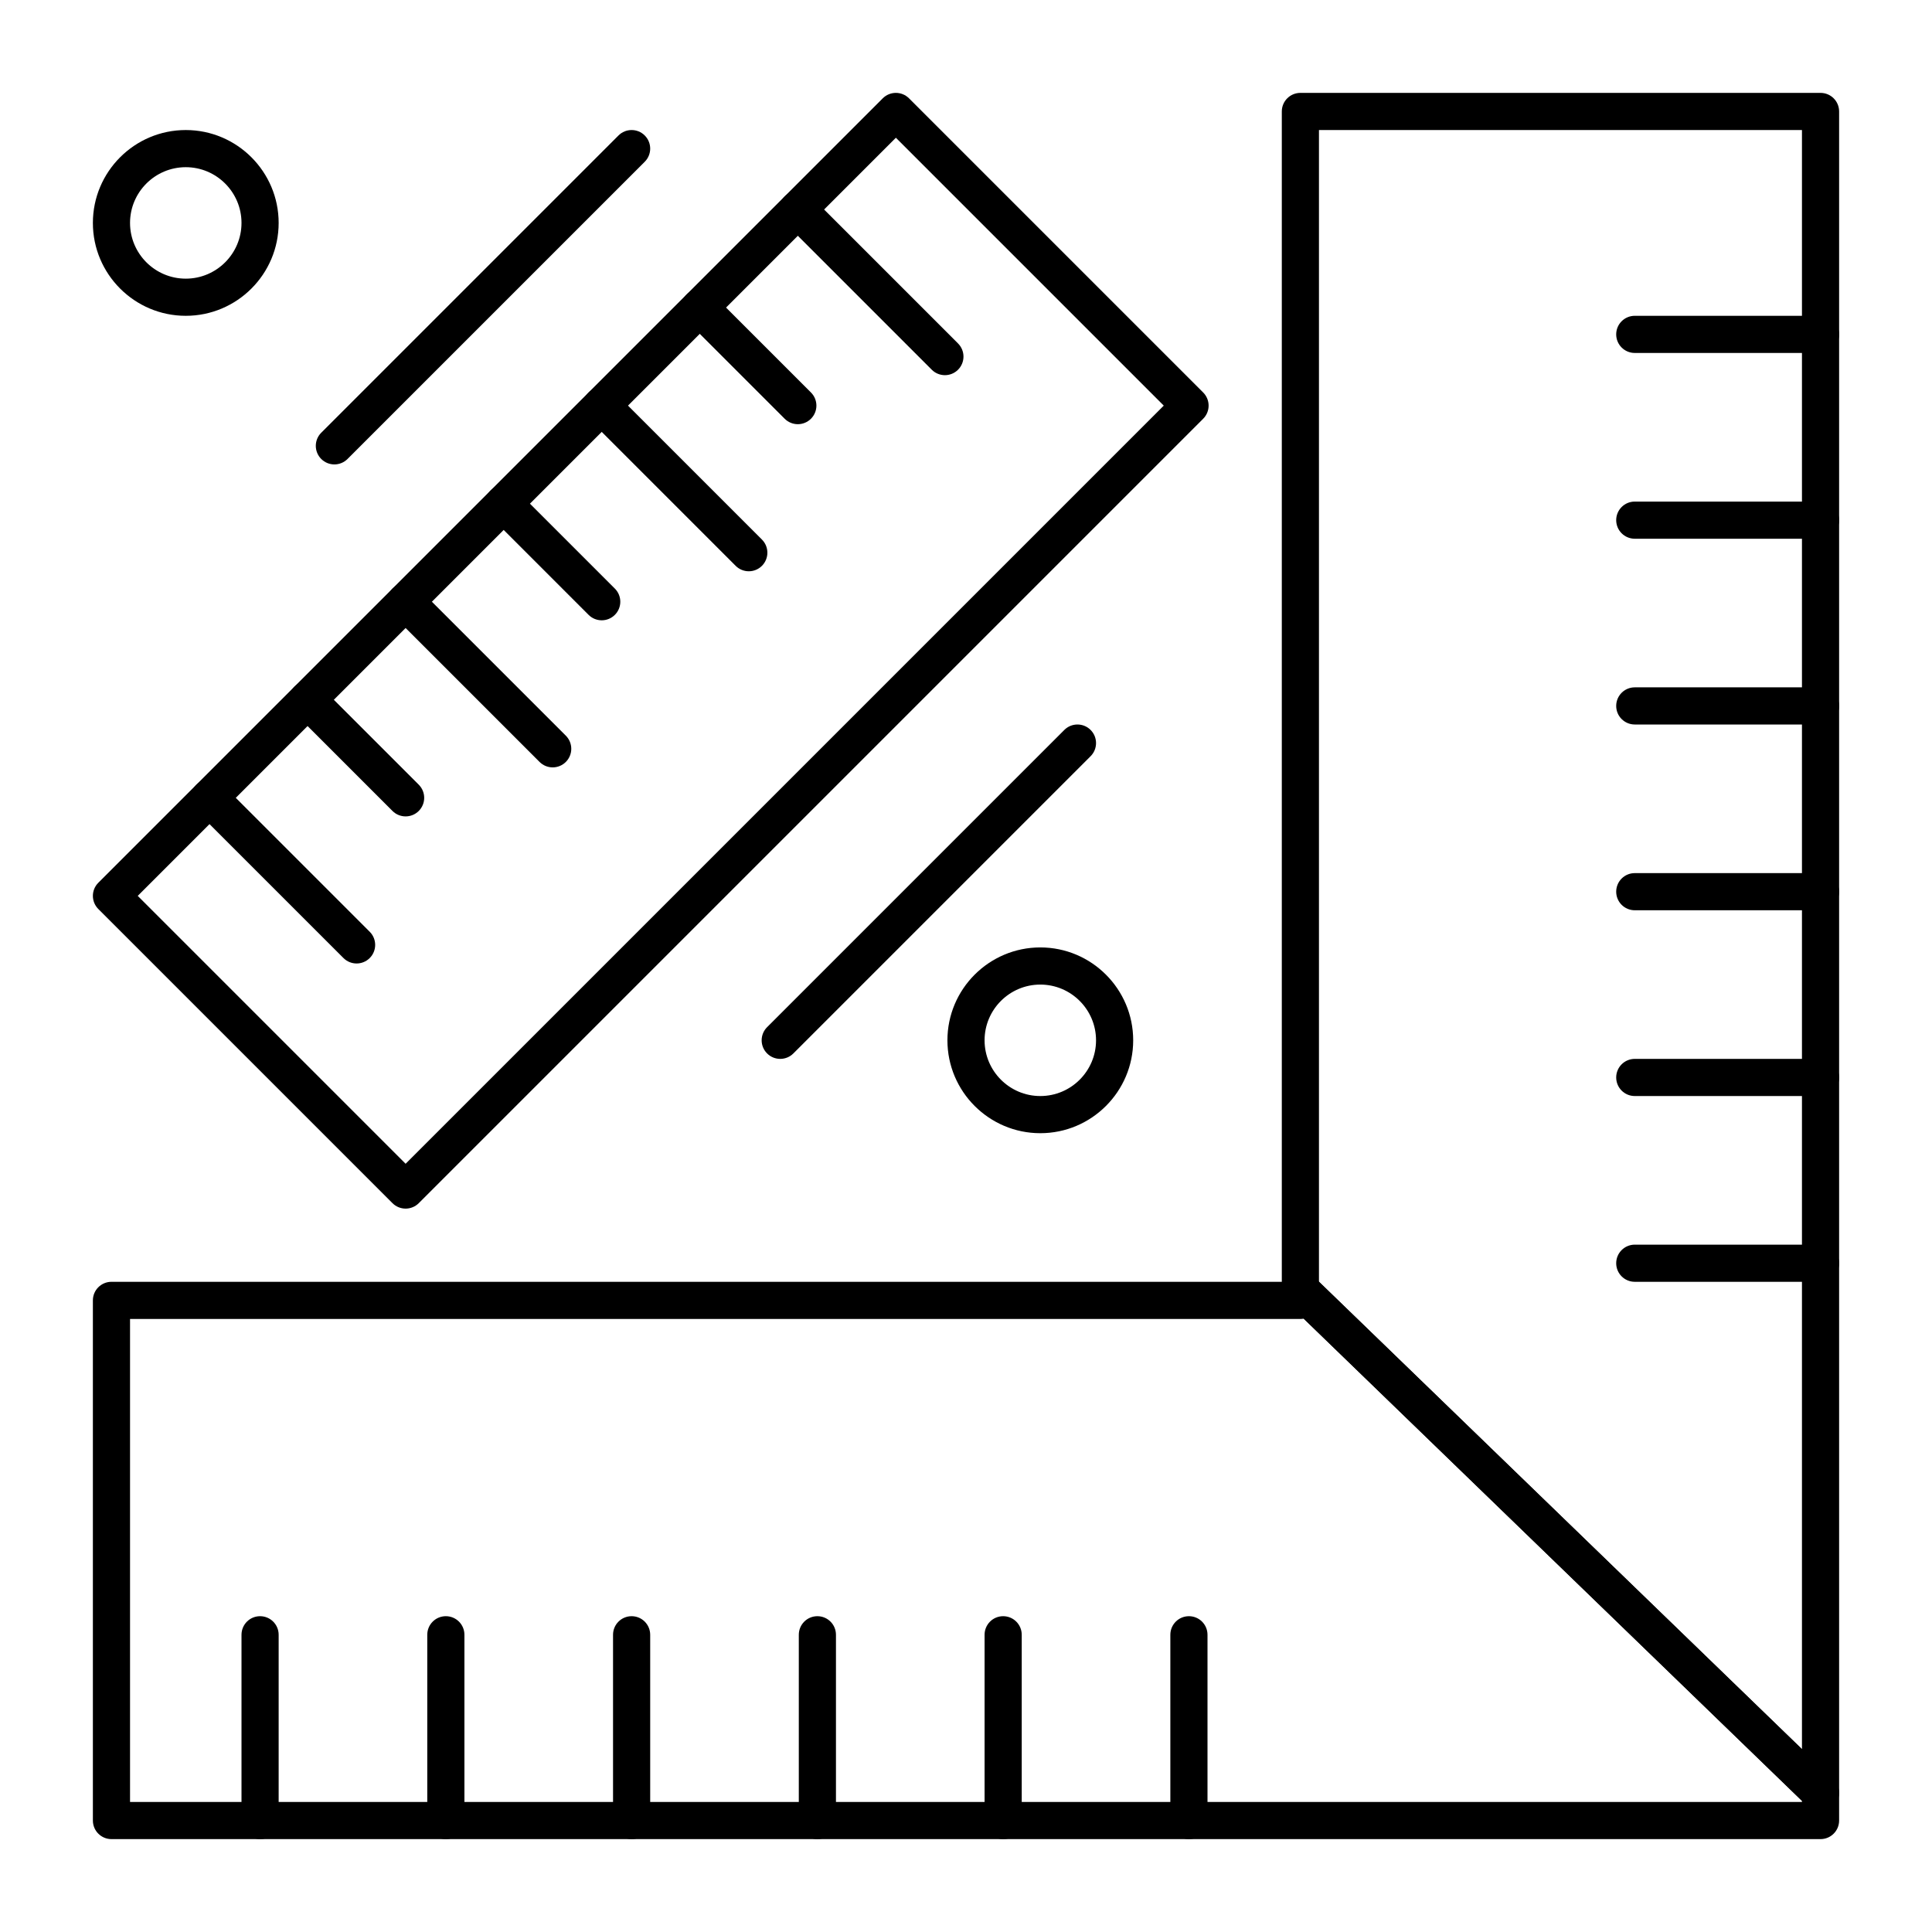
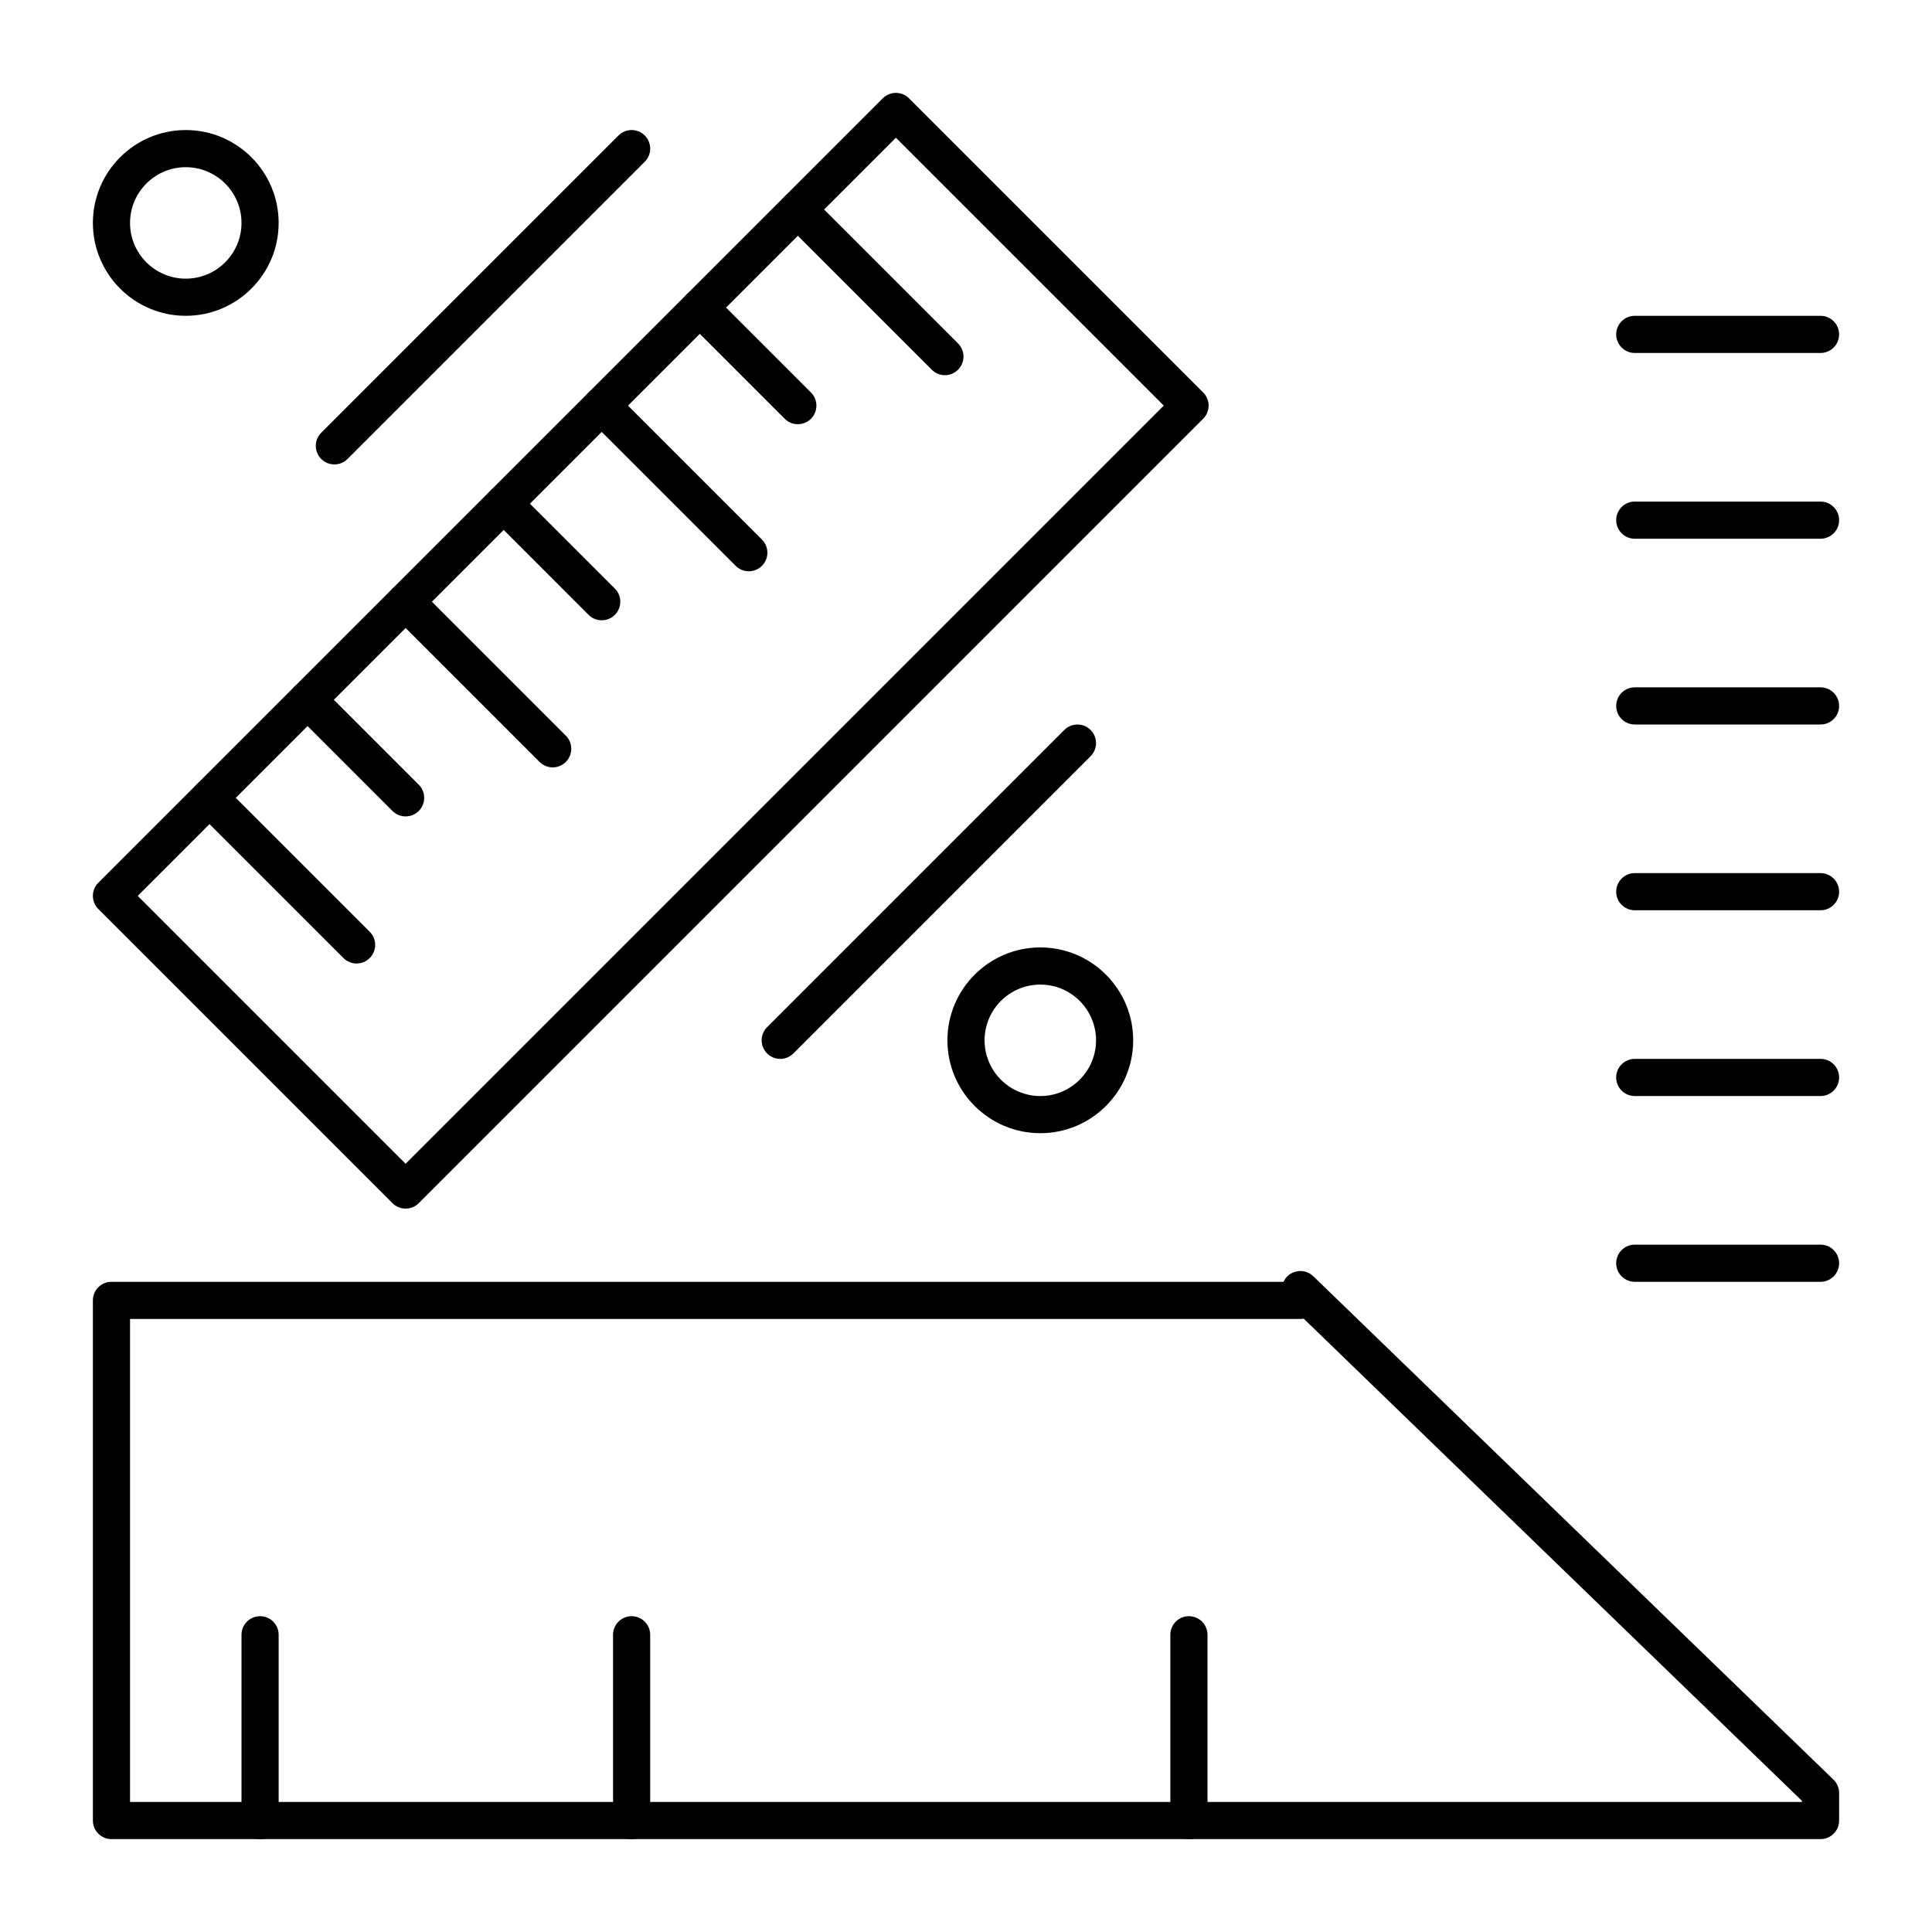
<svg xmlns="http://www.w3.org/2000/svg" width="512" viewBox="0 0 520 520" height="512">
  <g id="_x31_528_x5F_33_-_Layer_23_x2C___labour_x2C__level_x2C__scale_x2C__tool">
    <g>
      <g>
        <g>
          <path d="m490 495h-460c-2.761 0-5-2.238-5-5v-140c0-2.762 2.239-5 5-5h315.461c.511-1.106 1.42-2.012 2.588-2.507 1.847-.783 3.985-.386 5.429 1.011l140 135.484c.973.941 1.522 2.238 1.522 3.593v7.419c0 2.762-2.238 5-5 5zm-455-10h450v-.3l-134.105-129.78c-.29.053-.589.08-.895.08h-315z" />
        </g>
        <g>
-           <path d="m490.001 487.581c-1.273 0-2.526-.486-3.479-1.407l-140-135.484c-.973-.941-1.522-2.238-1.522-3.593v-317.097c0-2.761 2.238-5 5-5h140c2.762 0 5 2.239 5 5v452.581c0 2.008-1.2 3.82-3.049 4.604-.629.266-1.293.396-1.95.396zm-135.001-142.603 130 125.807v-435.785h-130z" />
-         </g>
+           </g>
        <g>
          <path d="m490 95h-50c-2.762 0-5-2.239-5-5s2.238-5 5-5h50c2.762 0 5 2.239 5 5s-2.238 5-5 5z" />
        </g>
        <g>
          <path d="m490 145h-50c-2.762 0-5-2.239-5-5s2.238-5 5-5h50c2.762 0 5 2.239 5 5s-2.238 5-5 5z" />
        </g>
        <g>
          <path d="m490 195h-50c-2.762 0-5-2.239-5-5s2.238-5 5-5h50c2.762 0 5 2.239 5 5s-2.238 5-5 5z" />
        </g>
        <g>
          <path d="m490 245h-50c-2.762 0-5-2.239-5-5s2.238-5 5-5h50c2.762 0 5 2.239 5 5s-2.238 5-5 5z" />
        </g>
        <g>
          <path d="m490 295h-50c-2.762 0-5-2.238-5-5s2.238-5 5-5h50c2.762 0 5 2.238 5 5s-2.238 5-5 5z" />
        </g>
        <g>
          <path d="m490 345h-50c-2.762 0-5-2.238-5-5s2.238-5 5-5h50c2.762 0 5 2.238 5 5s-2.238 5-5 5z" />
        </g>
        <g>
          <g>
            <path d="m320 495c-2.762 0-5-2.238-5-5v-50c0-2.762 2.238-5 5-5s5 2.238 5 5v50c0 2.762-2.238 5-5 5z" />
          </g>
          <g>
-             <path d="m270 495c-2.762 0-5-2.238-5-5v-50c0-2.762 2.238-5 5-5s5 2.238 5 5v50c0 2.762-2.238 5-5 5z" />
-           </g>
+             </g>
          <g>
-             <path d="m220 495c-2.761 0-5-2.238-5-5v-50c0-2.762 2.239-5 5-5s5 2.238 5 5v50c0 2.762-2.239 5-5 5z" />
-           </g>
+             </g>
          <g>
            <path d="m170 495c-2.761 0-5-2.238-5-5v-50c0-2.762 2.239-5 5-5s5 2.238 5 5v50c0 2.762-2.239 5-5 5z" />
          </g>
          <g>
-             <path d="m120 495c-2.761 0-5-2.238-5-5v-50c0-2.762 2.239-5 5-5s5 2.238 5 5v50c0 2.762-2.239 5-5 5z" />
-           </g>
+             </g>
          <g>
            <path d="m70 495c-2.761 0-5-2.238-5-5v-50c0-2.762 2.239-5 5-5s5 2.238 5 5v50c0 2.762-2.239 5-5 5z" />
          </g>
        </g>
        <g>
          <g>
            <path d="m109.172 325.3c-1.326 0-2.598-.526-3.536-1.465l-79.172-79.172c-1.953-1.953-1.953-5.119 0-7.071l211.127-211.128c1.953-1.952 5.118-1.952 7.071 0l79.172 79.172c.938.938 1.465 2.209 1.465 3.536s-.526 2.598-1.465 3.536l-211.126 211.127c-.938.938-2.209 1.465-3.536 1.465zm-72.101-84.173 72.101 72.102 204.056-204.056-72.102-72.101z" />
          </g>
          <g>
            <g>
              <path d="m254.322 100.977c-1.28 0-2.559-.488-3.536-1.464l-39.586-39.586c-1.953-1.953-1.953-5.119 0-7.071s5.118-1.952 7.071 0l39.585 39.586c1.953 1.953 1.953 5.119 0 7.071-.975.976-2.254 1.464-3.534 1.464z" />
            </g>
            <g>
              <path d="m214.736 114.172c-1.28 0-2.559-.488-3.536-1.464l-26.39-26.391c-1.953-1.953-1.953-5.119 0-7.071s5.118-1.952 7.071 0l26.391 26.391c1.953 1.953 1.953 5.119 0 7.071-.977.976-2.256 1.464-3.536 1.464z" />
            </g>
          </g>
          <g>
            <g>
              <path d="m201.541 153.759c-1.28 0-2.559-.488-3.536-1.464l-39.586-39.586c-1.953-1.953-1.953-5.119 0-7.071 1.954-1.952 5.119-1.951 7.071 0l39.586 39.586c1.953 1.953 1.953 5.119 0 7.071-.976.976-2.256 1.464-3.535 1.464z" />
            </g>
            <g>
              <path d="m161.955 166.955c-1.28 0-2.559-.488-3.536-1.464l-26.391-26.391c-1.953-1.953-1.953-5.119 0-7.071s5.118-1.952 7.071 0l26.391 26.391c1.953 1.953 1.953 5.119 0 7.071-.976.975-2.256 1.464-3.535 1.464z" />
            </g>
          </g>
          <g>
            <g>
              <path d="m148.759 206.541c-1.28 0-2.559-.488-3.536-1.464l-39.586-39.586c-1.953-1.953-1.953-5.119 0-7.071s5.118-1.952 7.071 0l39.586 39.586c1.953 1.953 1.953 5.119 0 7.071-.976.975-2.255 1.464-3.535 1.464z" />
            </g>
            <g>
              <path d="m109.172 219.736c-1.28 0-2.559-.488-3.536-1.464l-26.391-26.391c-1.953-1.953-1.953-5.119 0-7.071 1.954-1.952 5.119-1.951 7.071 0l26.391 26.391c1.953 1.953 1.953 5.119 0 7.071-.976.976-2.255 1.464-3.535 1.464z" />
            </g>
          </g>
          <g>
            <path d="m95.977 259.322c-1.28 0-2.559-.488-3.536-1.465l-39.586-39.585c-1.953-1.953-1.953-5.119 0-7.071s5.118-1.952 7.071 0l39.586 39.586c1.953 1.953 1.953 5.119 0 7.071-.976.976-2.255 1.464-3.535 1.464z" />
          </g>
        </g>
        <g>
          <path d="m210 285c-1.28 0-2.559-.488-3.536-1.465-1.953-1.952-1.953-5.118 0-7.07l80-80c1.951-1.952 5.119-1.952 7.07 0 1.953 1.953 1.953 5.119 0 7.071l-80 80c-.975.976-2.254 1.464-3.534 1.464z" />
        </g>
        <g>
          <path d="m90 125c-1.28 0-2.559-.488-3.536-1.464-1.953-1.953-1.953-5.119 0-7.071l80-80c1.953-1.952 5.118-1.952 7.071 0 1.953 1.953 1.953 5.119 0 7.071l-80 80c-.976.976-2.255 1.464-3.535 1.464z" />
        </g>
        <g>
          <path d="m50 85c-13.785 0-25-11.215-25-25s11.215-25 25-25 25 11.215 25 25-11.215 25-25 25zm0-40c-8.271 0-15 6.729-15 15s6.729 15 15 15 15-6.729 15-15-6.729-15-15-15z" />
        </g>
        <g>
          <path d="m280 305c-13.785 0-25-11.215-25-25s11.215-25 25-25 25 11.215 25 25-11.215 25-25 25zm0-40c-8.271 0-15 6.729-15 15s6.729 15 15 15 15-6.729 15-15-6.729-15-15-15z" />
        </g>
      </g>
    </g>
  </g>
</svg>